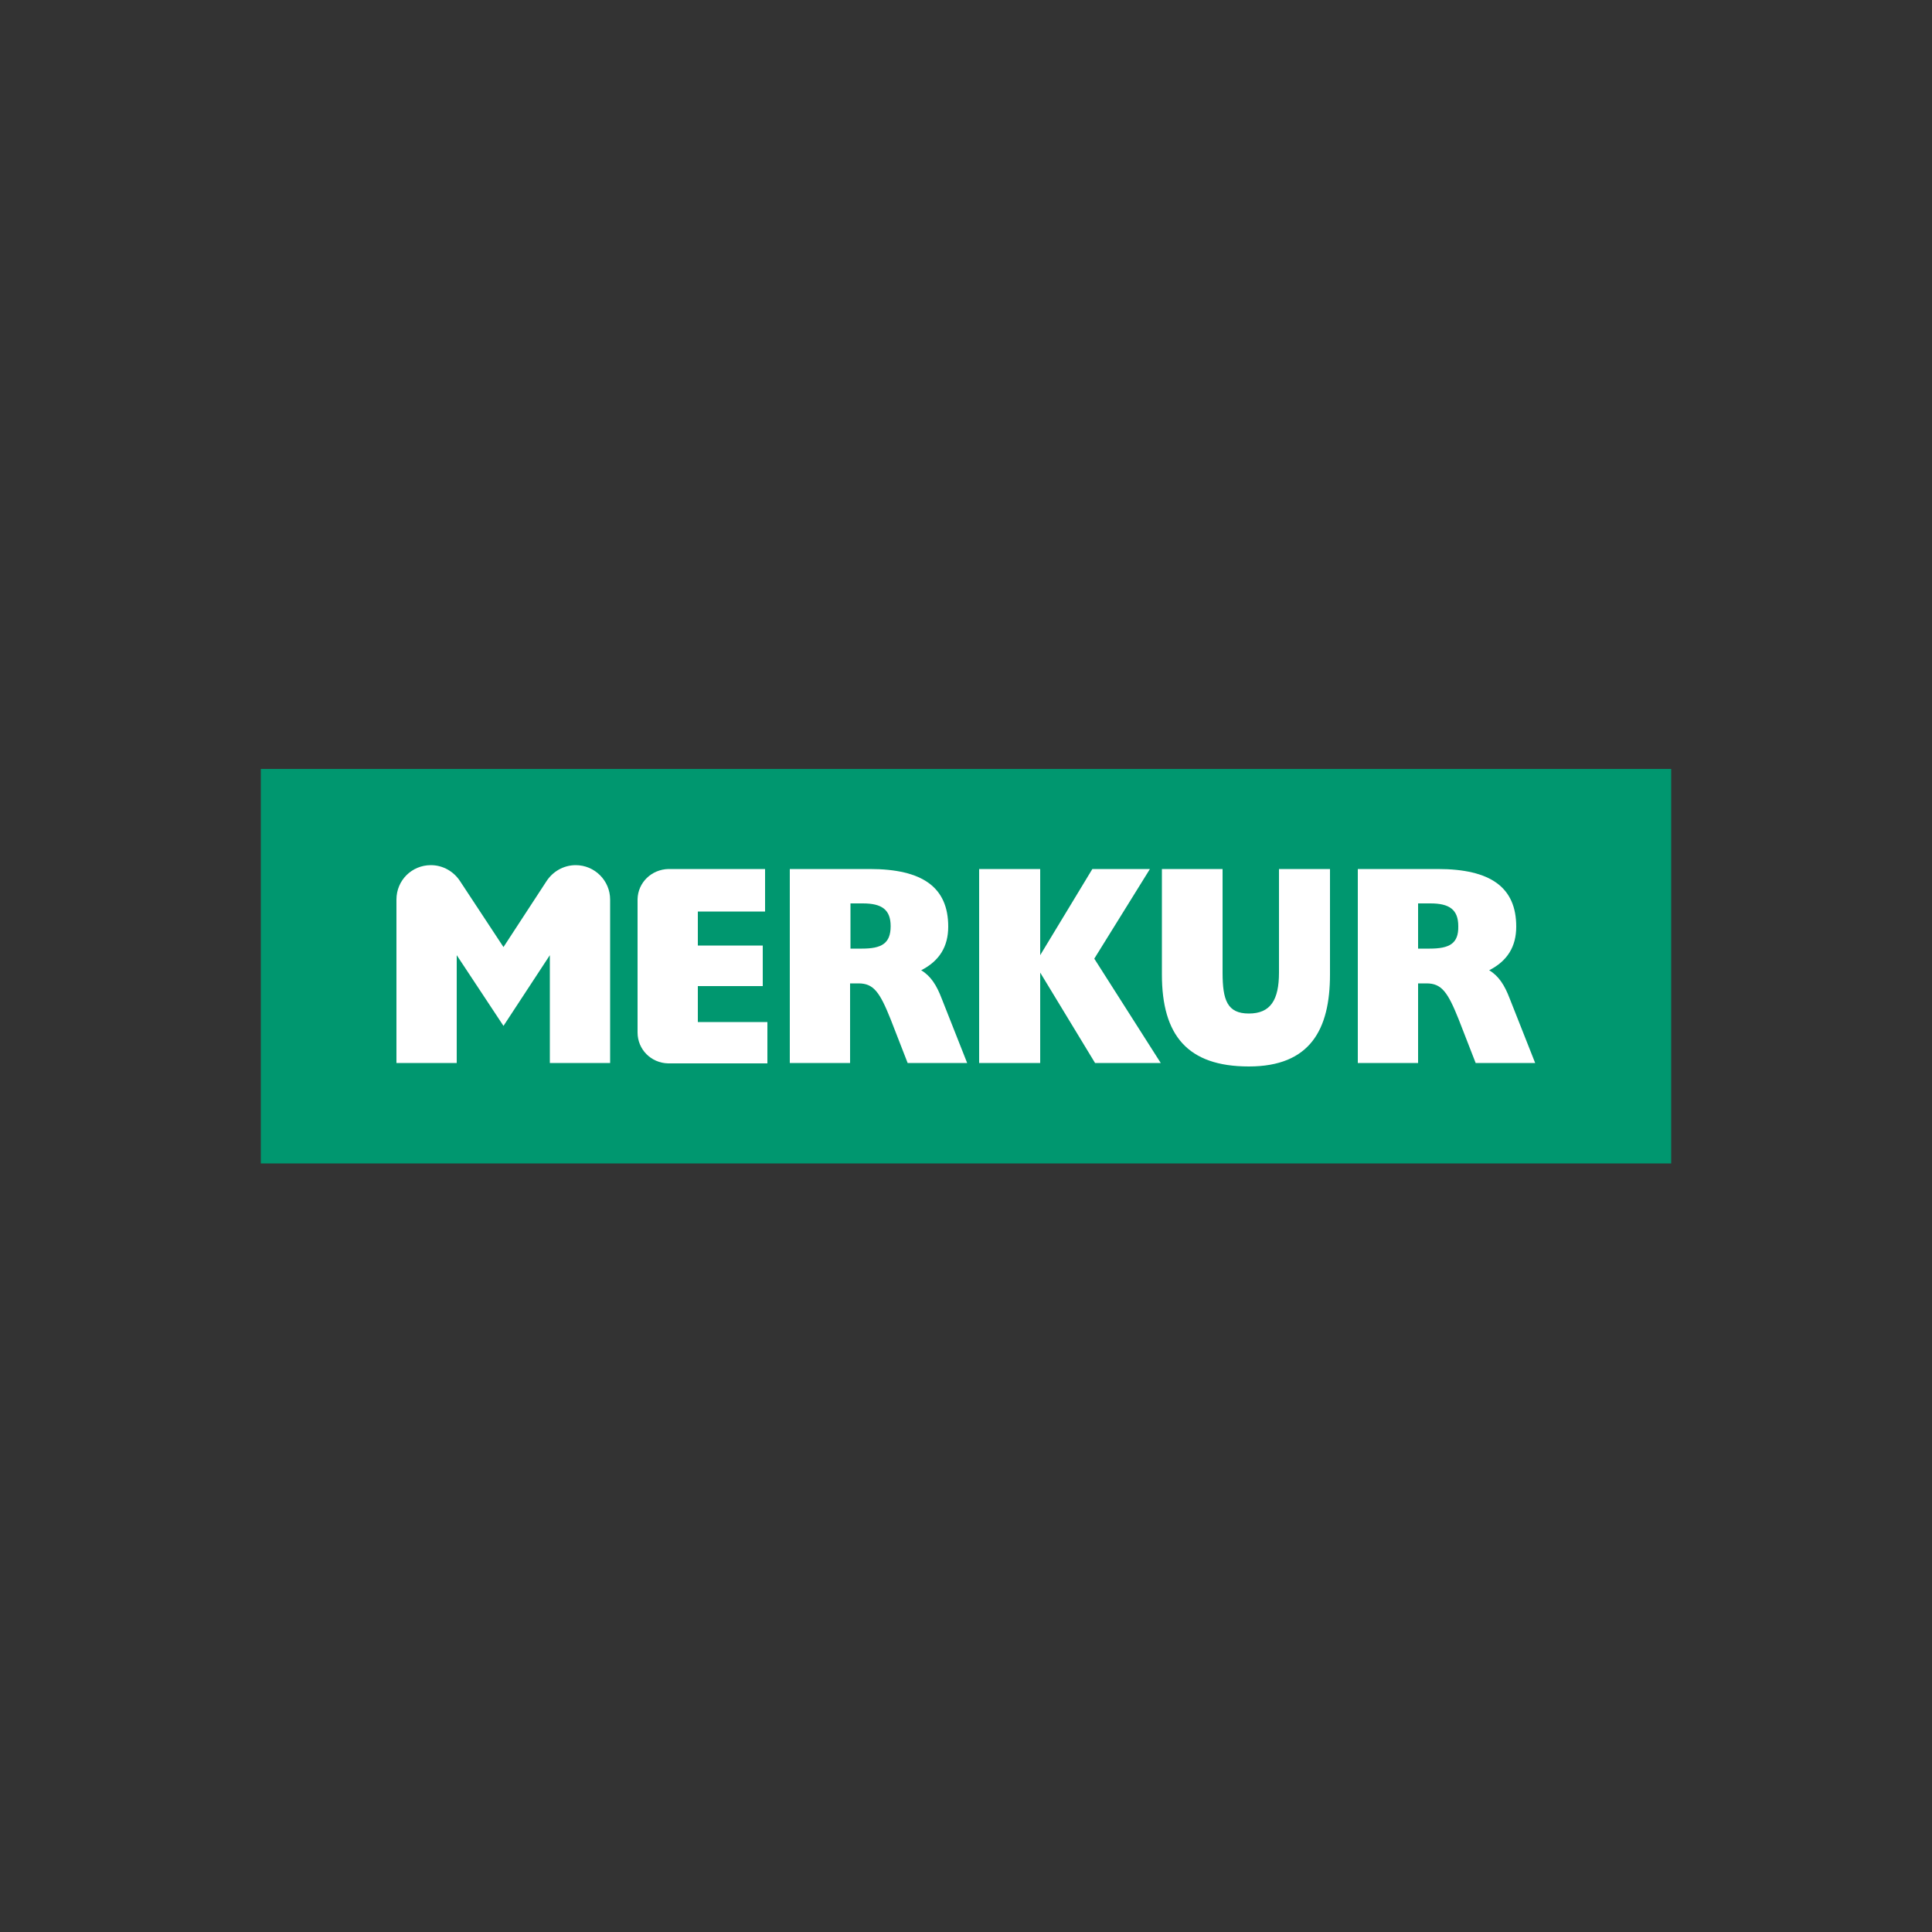
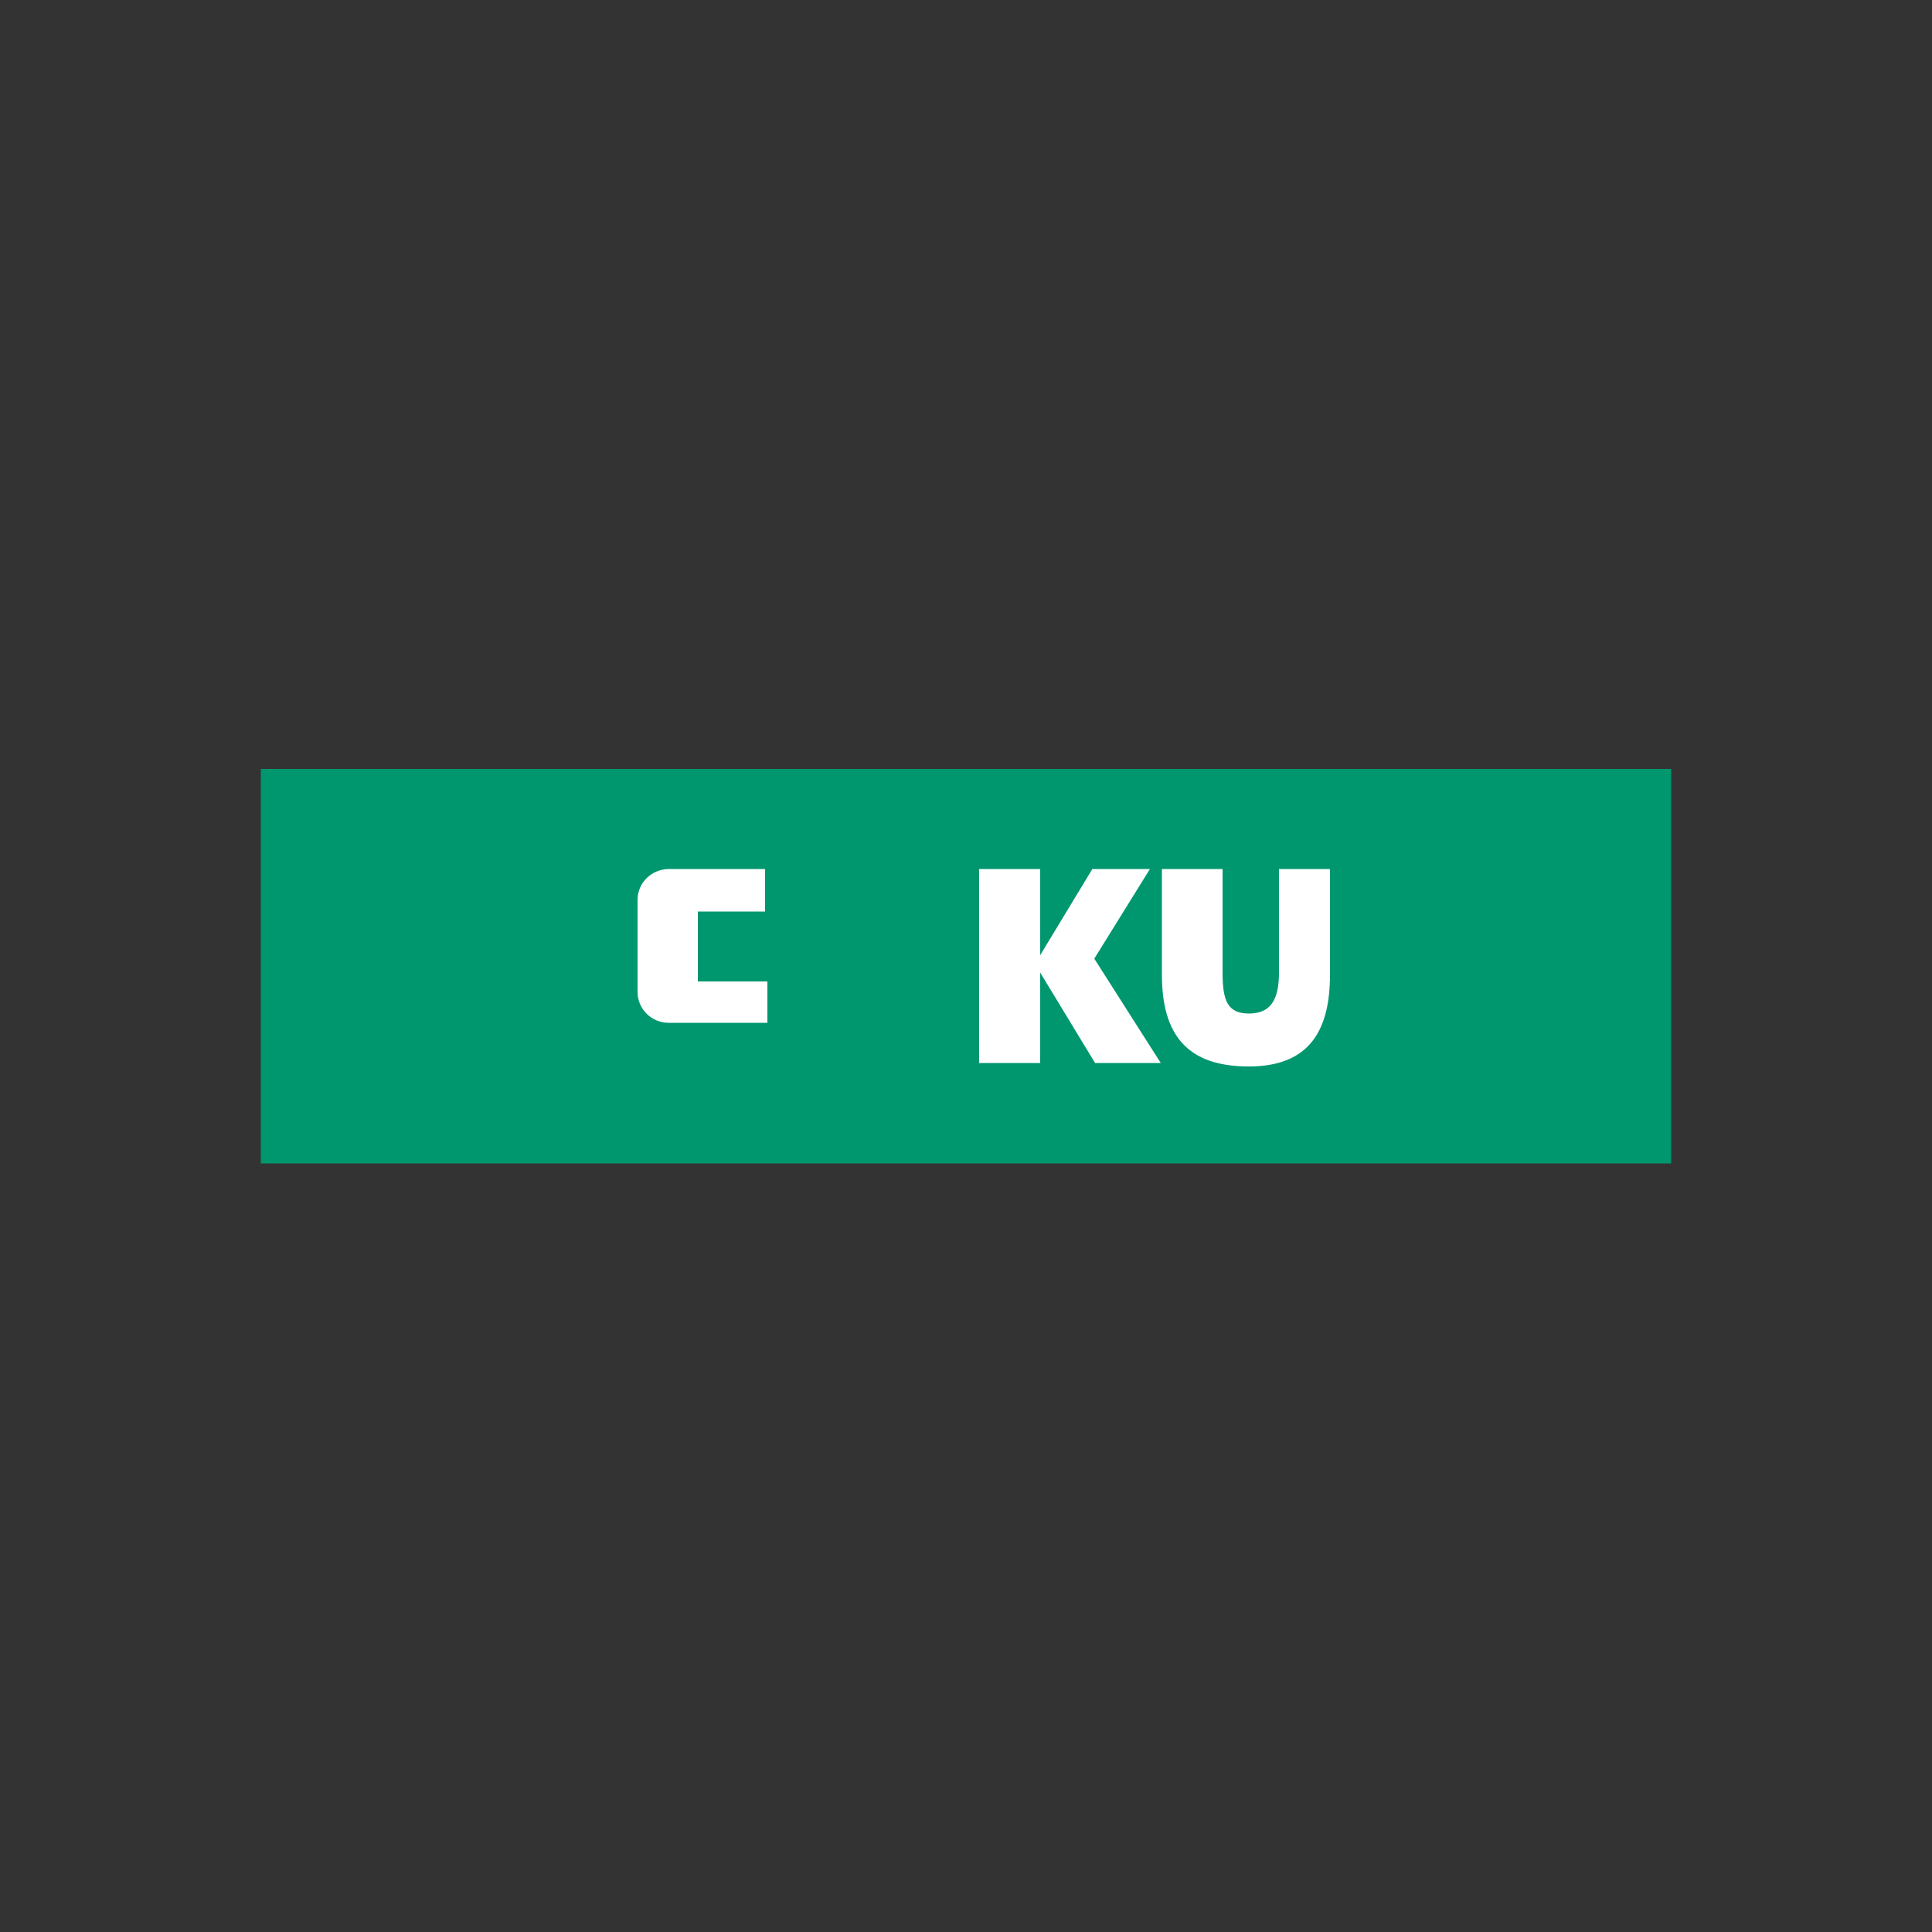
<svg xmlns="http://www.w3.org/2000/svg" version="1.1" id="Layer_1" x="0px" y="0px" viewBox="0 0 500 500" style="enable-background:new 0 0 500 500;" xml:space="preserve">
  <rect x="0" y="0" width="500" height="500" fill="#333333" stroke="none" />
  <style type="text/css">
	.st0{fill:#00976F;}
	.st1{fill:#FFFFFF;}
</style>
  <g id="XMLID_1_">
    <rect id="XMLID_3_" x="67.5" y="199" class="st0" width="365" height="102.1" />
    <polygon id="XMLID_4_" class="st1" points="253.4,275.1 269.2,275.1 269.2,251.7 283.4,275.1 300.4,275.1 283.2,248.1 297.6,224.9    282.7,224.9 269.2,247.2 269.2,224.9 253.4,224.9  " />
    <path id="XMLID_5_" class="st1" d="M300.7,224.9v27.3c0,15.7,6.6,23.8,22.5,23.8c15.9,0,21-9.6,21-23.8v-27.3H331v26.8   c0,7.1-2.2,10.6-7.8,10.6c-5.6,0-6.8-3.5-6.8-10.6v-26.8H300.7z" />
-     <path id="XMLID_8_" class="st1" d="M243.7,258.4c-1.3-3.4-2.8-5.8-5.3-7.3c4.7-2.4,7-6.1,7-11.3c0-10.2-6.7-14.9-20.3-14.9h-20.7   v50.2h15.6v-20.6h2.2c3.9,0,5.5,2.3,8.3,9.3l4.4,11.3h15.4L243.7,258.4z M223.1,245.5h-3v-11.7h3.2c4.9,0,7.2,1.6,7.2,5.9   C230.5,244.2,228.1,245.5,223.1,245.5" />
-     <path id="XMLID_11_" class="st1" d="M390.7,258.4c-1.3-3.4-2.8-5.8-5.3-7.3c4.7-2.4,7-6.1,7-11.3c0-10.2-6.7-14.9-20.3-14.9h-20.7   v50.2h15.6v-20.6h2.2c3.9,0,5.5,2.3,8.3,9.3l4.4,11.3h15.4L390.7,258.4z M370,245.5h-3v-11.7h3.2c4.9,0,7.2,1.6,7.2,5.9   C377.5,244.2,375.1,245.5,370,245.5" />
-     <path id="XMLID_12_" class="st1" d="M141.4,228.1c1.6-2.5,4.4-4.2,7.6-4.2c4.9,0,8.9,4,8.9,8.9l0,0.2l0,42.1h-15.6v-27.9l-12,18.3   l-12.1-18.3v27.9h-15.6v-42.3c0-5,4-8.9,8.9-8.9c3.2,0,6,1.7,7.6,4.2l11.2,17L141.4,228.1z" />
-     <path id="XMLID_15_" class="st1" d="M165,232.9v0.1v-0.3V232.9z M165,232.9v-0.1v-0.1c0.1-4.3,3.6-7.7,8-7.8h25v11h-17.4v8.8h16.8   v10.5h-16.8v9.3h18v10.7H173h-0.1c-4.4-0.1-7.9-3.6-7.9-8l0-34.1V232.9z" />
+     <path id="XMLID_15_" class="st1" d="M165,232.9v0.1v-0.3V232.9z M165,232.9v-0.1v-0.1c0.1-4.3,3.6-7.7,8-7.8h25v11h-17.4v8.8h16.8   h-16.8v9.3h18v10.7H173h-0.1c-4.4-0.1-7.9-3.6-7.9-8l0-34.1V232.9z" />
  </g>
</svg>